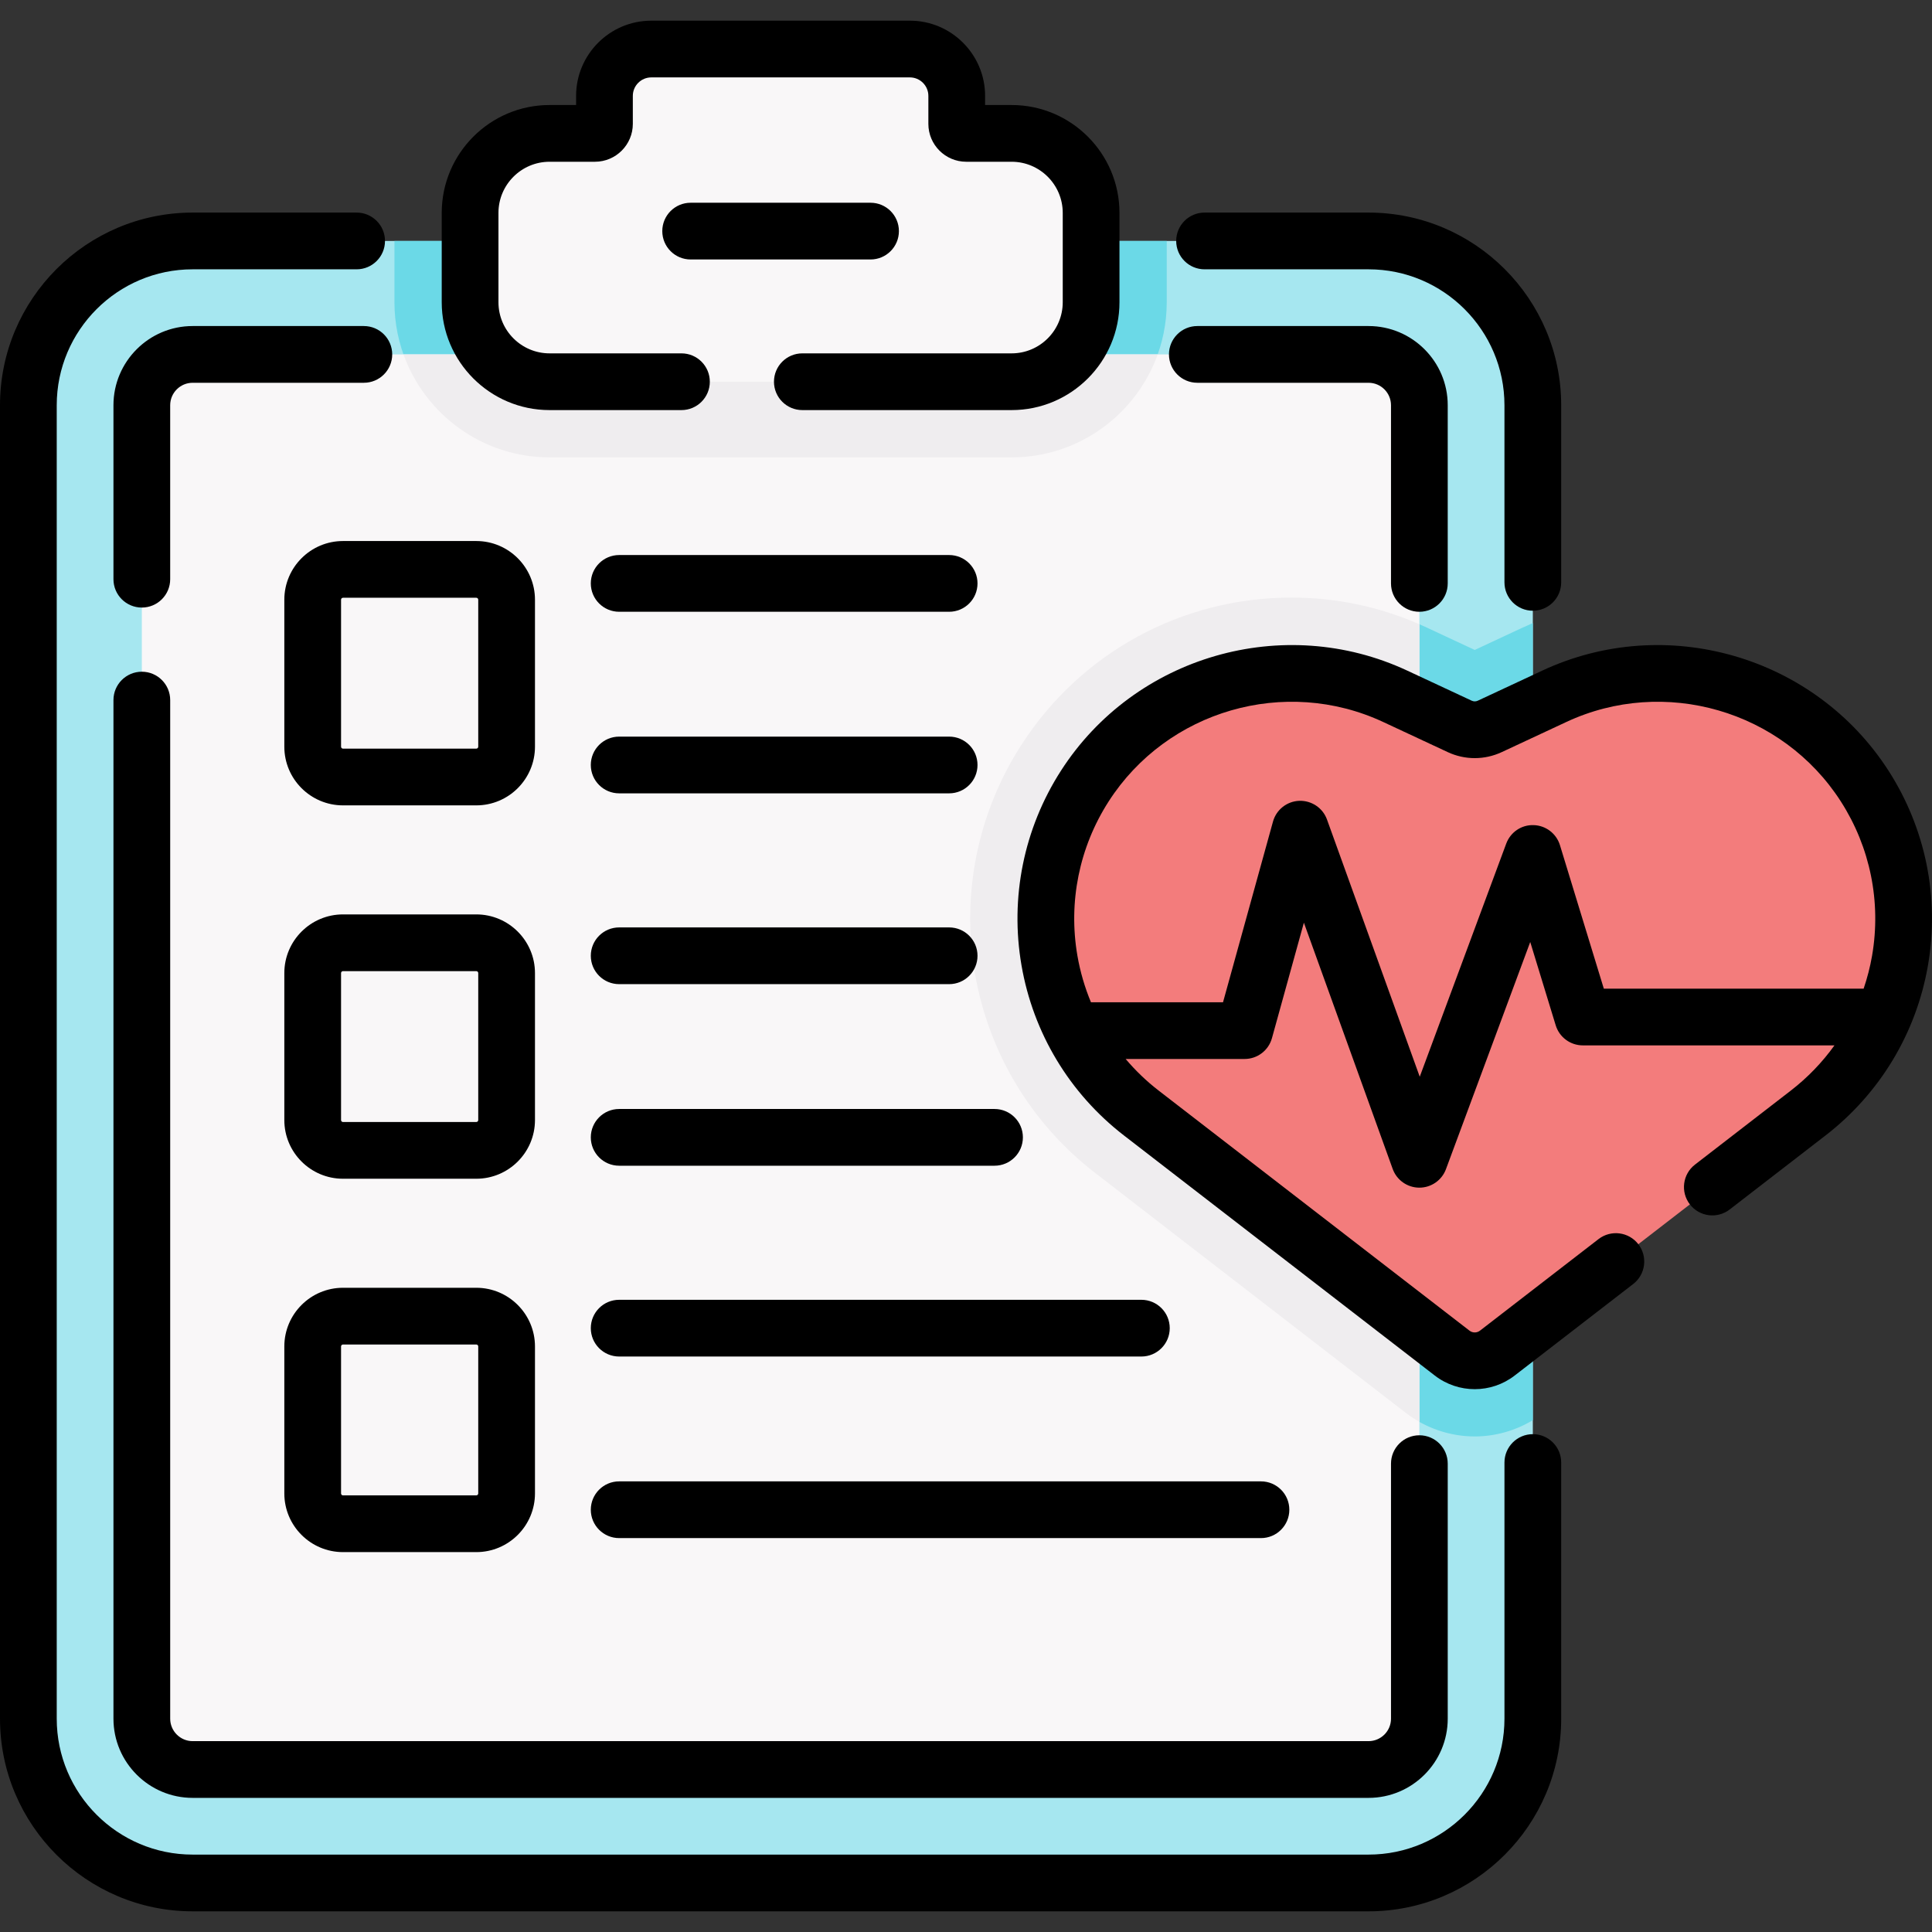
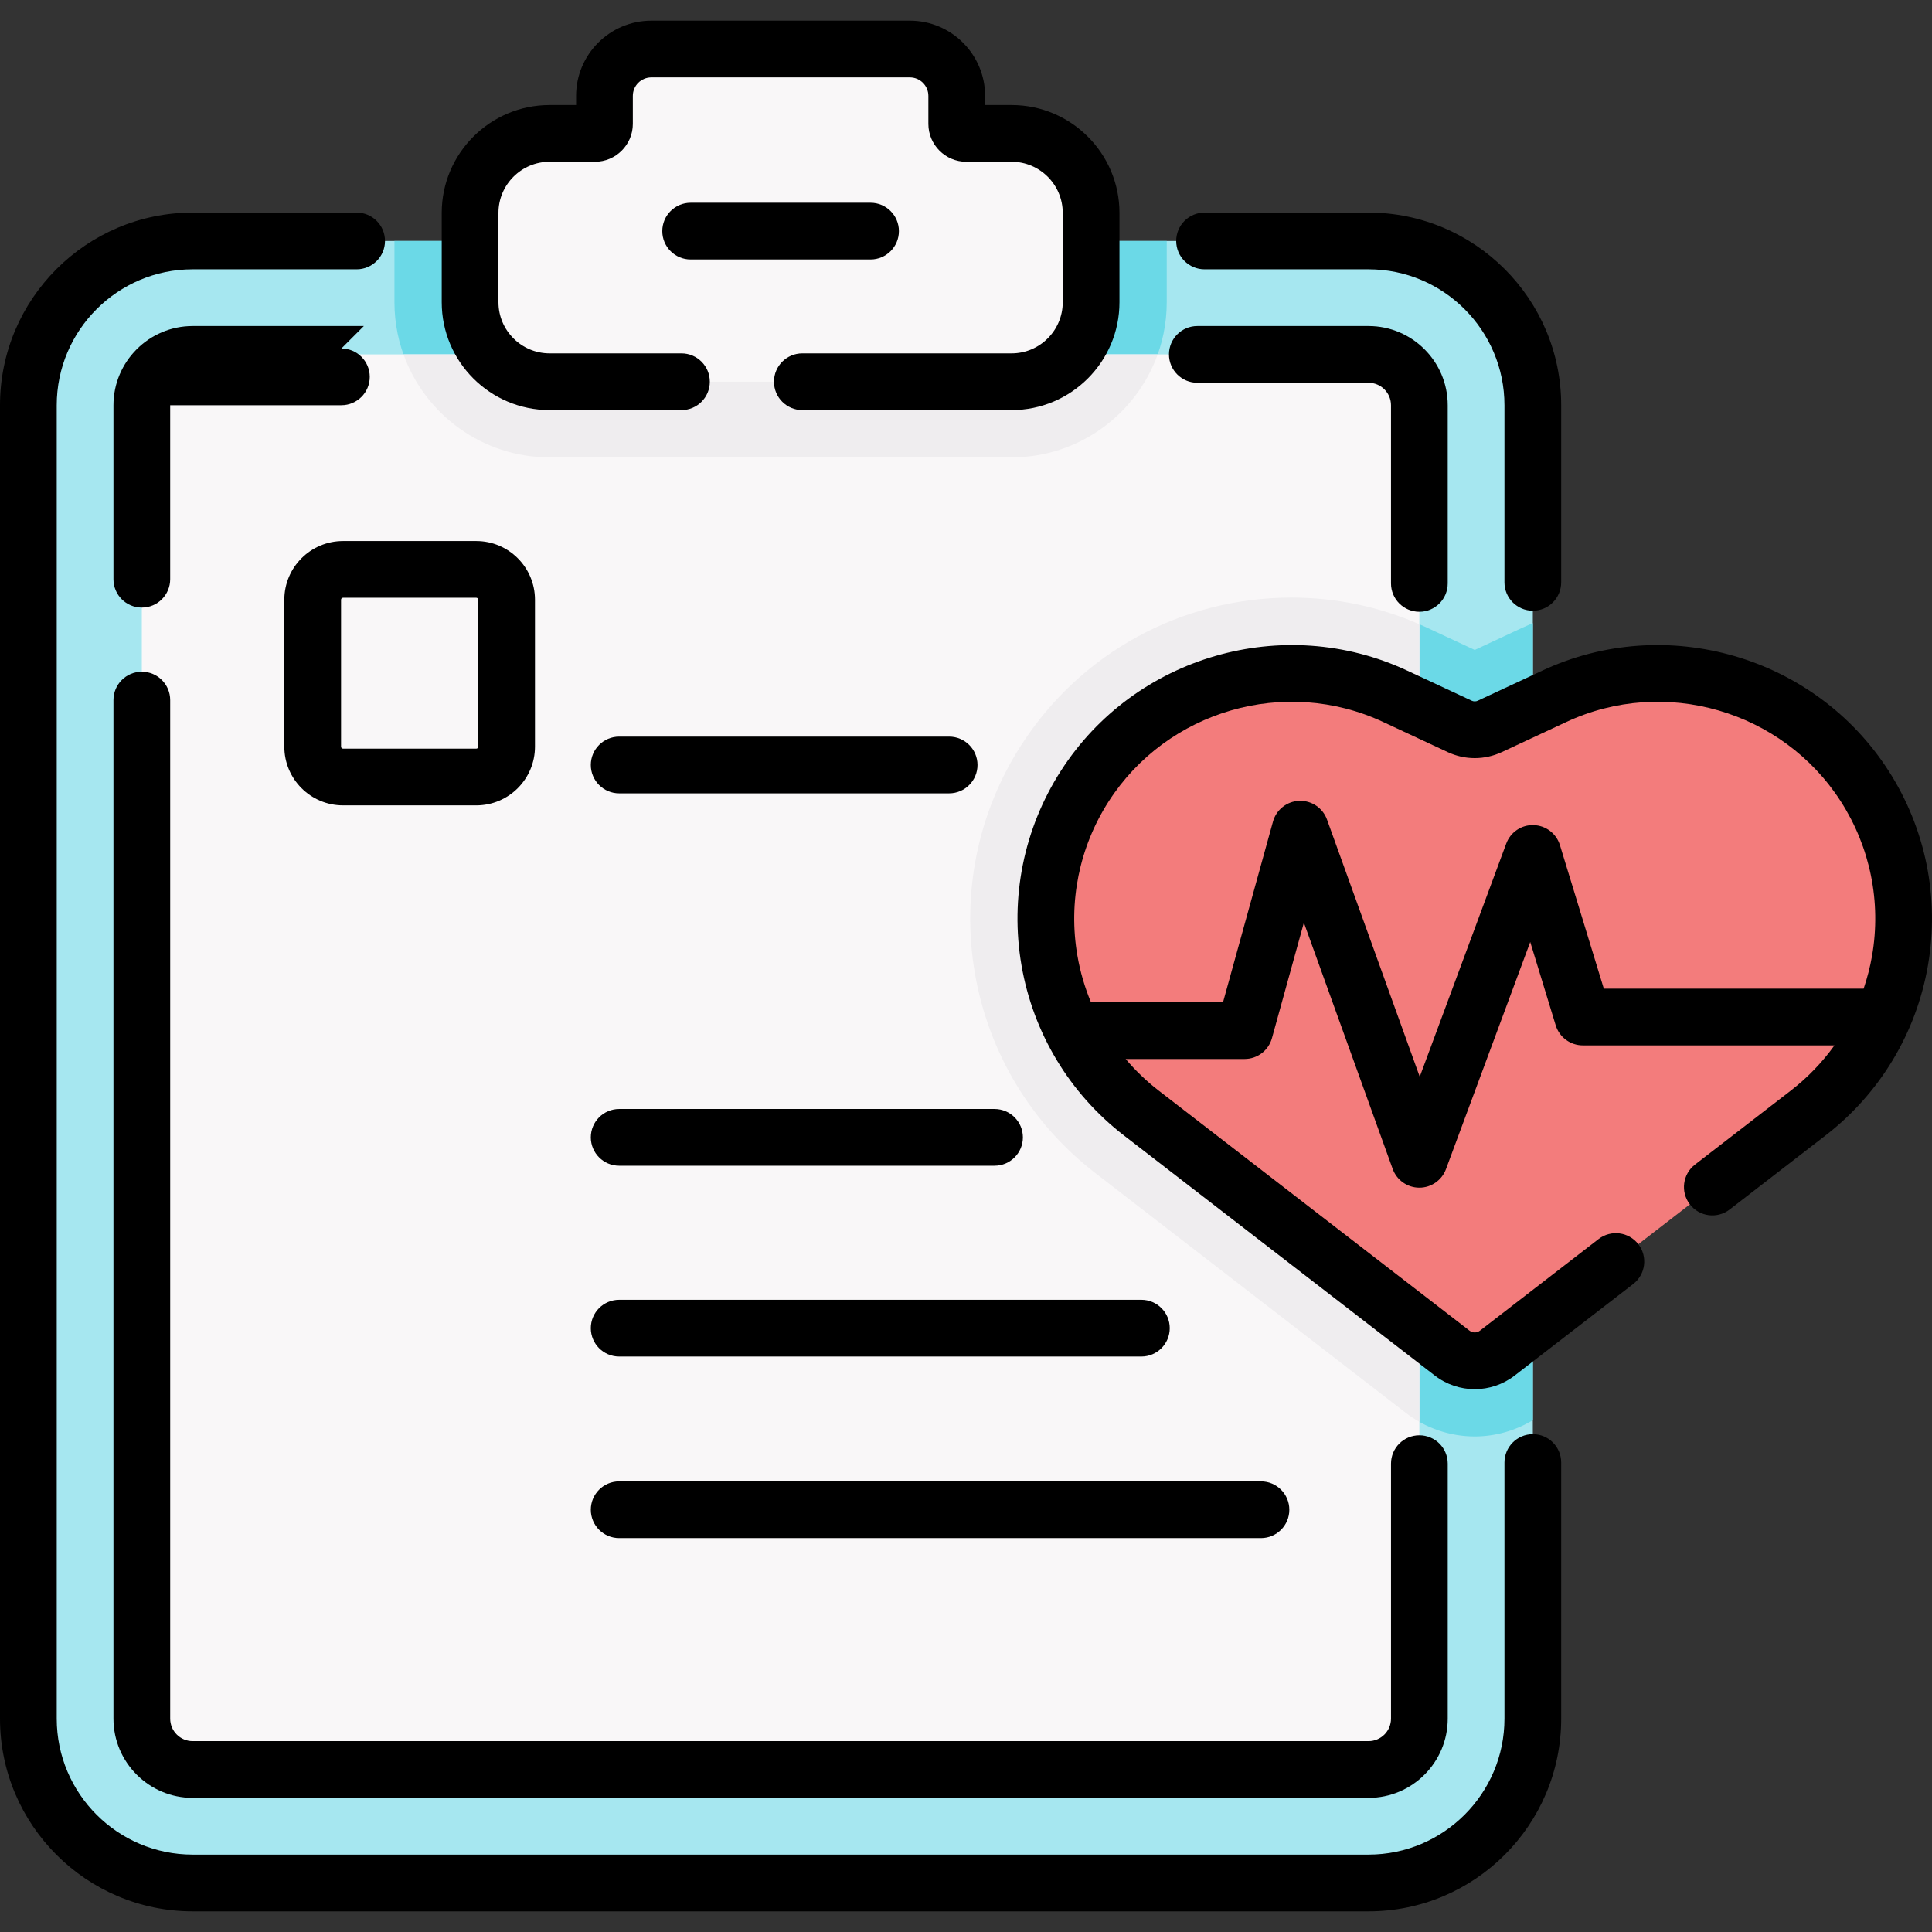
<svg xmlns="http://www.w3.org/2000/svg" id="Capa_1" enable-background="new 0 0 510.844 510.844" height="512" viewBox="0 0 510.844 510.844" width="512">
  <rect x="0" y="0" width="510.844" height="510.844" fill="#333333" stroke="none" />
  <g>
    <g>
      <path d="m361.859 63.71c23.99 0 43.439 19.448 43.439 43.439v347.291c0 23.99-19.448 43.439-43.439 43.439h-310.921c-23.99 0-43.439-19.448-43.439-43.439v-347.292c0-23.99 19.448-43.439 43.439-43.439h310.921z" fill="#a6e7f0" />
      <path d="m104.297 63.71v16.206c0 22.617 18.4 41.017 41.017 41.017h122.169c22.617 0 41.017-18.4 41.017-41.017v-16.206z" fill="#6bd9e7" />
      <path d="m405.298 164.752c-.929.395-1.856.801-2.776 1.23l-12.583 5.872-12.582-5.872c-11.338-5.291-23.407-7.974-35.873-7.974-29.066 0-55.791 14.597-71.487 39.046-11.506 17.923-15.844 39.352-12.215 60.338s14.911 39.714 31.767 52.732l82.195 63.481c5.184 4.003 11.645 6.208 18.195 6.208 5.406 0 10.741-1.523 15.358-4.3v-210.761z" fill="#6bd9e7" />
      <path d="m361.859 93.71c7.41 0 13.438 6.028 13.438 13.438v347.292c0 7.41-6.028 13.438-13.438 13.438h-310.921c-7.41 0-13.438-6.028-13.438-13.438v-347.292c0-7.41 6.028-13.438 13.438-13.438z" fill="#f9f7f8" />
      <path d="m375.298 375.938v-210.884c-10.736-4.676-22.099-7.046-33.813-7.046-29.066 0-55.791 14.597-71.487 39.046-11.506 17.923-15.844 39.352-12.215 60.338s14.911 39.714 31.767 52.732l82.195 63.481c1.125.87 2.32 1.637 3.553 2.333z" fill="#efedef" />
      <path d="m106.69 93.71c5.678 15.851 20.845 27.224 38.624 27.224h122.169c17.779 0 32.946-11.373 38.624-27.224z" fill="#efedef" />
      <path d="m267.483 35.269h-11.999c-1.388 0-2.513-1.125-2.513-2.513v-7.401c0-6.843-5.547-12.39-12.39-12.39h-68.365c-6.843 0-12.39 5.547-12.39 12.39v7.401c0 1.388-1.125 2.513-2.513 2.513h-11.999c-11.608 0-21.017 9.41-21.017 21.017v23.63c0 11.608 9.41 21.017 21.017 21.017h122.169c11.608 0 21.017-9.41 21.017-21.017v-23.63c.001-11.607-9.409-21.017-21.017-21.017z" fill="#f9f7f8" />
      <path d="m493.051 207.859c-17.555-27.345-52.625-37.495-82.071-23.754l-17.077 7.969c-2.512 1.172-5.414 1.172-7.926 0l-17.077-7.969c-29.446-13.742-64.516-3.591-82.071 23.754-11.292 17.589-13.063 38.724-6.412 57.147l6.12 2.703 4.177 9.948-2.532 2.349c3.694 5.306 8.227 10.146 13.593 14.29l82.194 63.481c3.517 2.716 8.423 2.716 11.94 0l82.195-63.481c6.557-5.064 11.886-11.158 15.934-17.885l-1.114-2.796 3.453-8.815 4.258-3.389c5.202-17.539 2.98-37.096-7.584-53.552z" fill="#f37c7c" />
    </g>
    <g>
      <path d="m405.298 379.21c-4.142 0-7.5 3.358-7.5 7.5v67.731c0 19.816-16.122 35.938-35.938 35.938h-310.922c-19.816 0-35.938-16.122-35.938-35.938v-347.293c0-19.816 16.122-35.938 35.938-35.938h43.359c4.142 0 7.5-3.358 7.5-7.5s-3.358-7.5-7.5-7.5h-43.359c-28.087 0-50.938 22.851-50.938 50.938v347.292c0 28.087 22.851 50.938 50.938 50.938h310.921c28.087 0 50.938-22.851 50.938-50.938v-67.73c.001-4.142-3.357-7.5-7.499-7.5z" />
      <path d="m318.5 71.21h43.359c19.816 0 35.938 16.122 35.938 35.938v46.833c0 4.142 3.358 7.5 7.5 7.5s7.5-3.358 7.5-7.5v-46.833c0-28.087-22.851-50.938-50.938-50.938h-43.359c-4.142 0-7.5 3.358-7.5 7.5s3.358 7.5 7.5 7.5z" />
      <path d="m37.5 177.61c-4.142 0-7.5 3.358-7.5 7.5v269.331c0 11.545 9.393 20.938 20.938 20.938h310.921c11.545 0 20.938-9.393 20.938-20.938v-67.437c0-4.142-3.358-7.5-7.5-7.5s-7.5 3.358-7.5 7.5v67.437c0 3.274-2.664 5.938-5.938 5.938h-310.921c-3.274 0-5.938-2.664-5.938-5.938v-269.331c0-4.142-3.358-7.5-7.5-7.5z" />
-       <path d="m96.208 86.21h-45.27c-11.545 0-20.938 9.393-20.938 20.938v45.999c0 4.142 3.358 7.5 7.5 7.5s7.5-3.358 7.5-7.5v-45.999c0-3.274 2.664-5.938 5.938-5.938h45.269c4.142 0 7.5-3.358 7.5-7.5s-3.357-7.5-7.499-7.5z" />
+       <path d="m96.208 86.21h-45.27c-11.545 0-20.938 9.393-20.938 20.938v45.999c0 4.142 3.358 7.5 7.5 7.5s7.5-3.358 7.5-7.5v-45.999h45.269c4.142 0 7.5-3.358 7.5-7.5s-3.357-7.5-7.499-7.5z" />
      <path d="m316.59 101.21h45.269c3.274 0 5.938 2.664 5.938 5.938v47.111c0 4.142 3.358 7.5 7.5 7.5s7.5-3.358 7.5-7.5v-47.111c0-11.545-9.393-20.938-20.938-20.938h-45.269c-4.142 0-7.5 3.358-7.5 7.5s3.358 7.5 7.5 7.5z" />
      <path d="m145.314 108.433h34.871c4.142 0 7.5-3.358 7.5-7.5s-3.358-7.5-7.5-7.5h-34.871c-7.453 0-13.517-6.064-13.517-13.517v-23.63c0-7.454 6.064-13.518 13.517-13.518h11.999c5.521 0 10.013-4.492 10.013-10.013v-7.401c0-2.696 2.194-4.89 4.89-4.89h68.365c2.696 0 4.89 2.194 4.89 4.89v7.401c0 5.521 4.492 10.013 10.013 10.013h11.999c7.453 0 13.517 6.064 13.517 13.518v23.63c0 7.453-6.064 13.517-13.517 13.517h-55.336c-4.142 0-7.5 3.358-7.5 7.5s3.358 7.5 7.5 7.5h55.336c15.725 0 28.517-12.792 28.517-28.517v-23.63c0-15.725-12.792-28.518-28.517-28.518h-7.012v-2.414c0-10.967-8.923-19.89-19.89-19.89h-68.365c-10.967 0-19.89 8.923-19.89 19.89v2.414h-7.012c-15.725 0-28.517 12.793-28.517 28.518v23.63c0 15.725 12.793 28.517 28.517 28.517z" />
      <path d="m237.682 61.108c0-4.142-3.358-7.5-7.5-7.5h-47.566c-4.142 0-7.5 3.358-7.5 7.5s3.358 7.5 7.5 7.5h47.566c4.142 0 7.5-3.358 7.5-7.5z" />
      <path d="m499.362 203.807c-19.495-30.366-58.856-41.759-91.554-26.498l-17.078 7.969c-.503.235-1.079.233-1.582 0l-17.077-7.969c-32.7-15.261-72.059-3.868-91.555 26.498-9.812 15.284-13.511 33.558-10.417 51.456 3.095 17.897 12.715 33.868 27.09 44.97l82.195 63.481c3.107 2.399 6.83 3.599 10.554 3.599s7.447-1.2 10.555-3.6l31.349-24.211c3.278-2.532 3.883-7.242 1.352-10.521-2.532-3.278-7.242-3.882-10.521-1.352l-31.348 24.211c-.816.63-1.956.631-2.771 0l-82.194-63.48c-3.225-2.491-6.135-5.299-8.725-8.355h31.455c3.372 0 6.33-2.25 7.229-5.501l8.445-30.537 23.479 65.108c1.068 2.962 3.873 4.941 7.021 4.956h.035c3.134 0 5.94-1.95 7.031-4.891l22.283-60.063 6.735 22.027c.964 3.153 3.875 5.307 7.172 5.307h66.536c-3.218 4.477-7.085 8.511-11.537 11.95l-25.342 19.571c-3.278 2.532-3.883 7.242-1.352 10.521 2.533 3.278 7.241 3.883 10.521 1.352l25.342-19.572c14.375-11.102 23.996-27.073 27.09-44.97 3.095-17.898-.604-36.171-10.416-51.456zm-75.292 57.604-11.6-37.935c-.941-3.076-3.738-5.21-6.953-5.304-3.229-.118-6.133 1.872-7.251 4.888l-22.868 61.64-24.523-68.002c-1.107-3.073-4.08-5.059-7.341-4.95-3.264.125-6.072 2.347-6.942 5.496l-13.209 47.763h-34.922c-1.631-3.922-2.843-8.04-3.58-12.3-2.454-14.189.479-28.678 8.259-40.796 15.456-24.077 46.663-33.108 72.588-21.009l17.076 7.969c4.534 2.115 9.736 2.116 14.269 0l17.078-7.969c25.924-12.099 57.131-3.067 72.588 21.009 7.779 12.118 10.712 26.606 8.259 40.796-.515 2.978-1.271 5.883-2.228 8.705h-68.7z" />
      <path d="m90.695 212.949h35.242c8.556 0 15.517-6.961 15.517-15.517v-38.861c0-8.556-6.961-15.517-15.517-15.517h-35.242c-8.556 0-15.516 6.961-15.516 15.517v38.861c0 8.556 6.96 15.517 15.516 15.517zm-.516-54.378c0-.285.231-.517.516-.517h35.242c.285 0 .517.232.517.517v38.861c0 .285-.232.517-.517.517h-35.242c-.285 0-.516-.232-.516-.517z" />
-       <path d="m75.179 296.156c0 8.556 6.96 15.517 15.516 15.517h35.242c8.556 0 15.517-6.961 15.517-15.517v-38.861c0-8.556-6.961-15.516-15.517-15.516h-35.242c-8.556 0-15.516 6.96-15.516 15.516zm15-38.861c0-.285.231-.516.516-.516h35.242c.285 0 .517.231.517.516v38.861c0 .285-.232.517-.517.517h-35.242c-.285 0-.516-.232-.516-.517z" />
-       <path d="m75.179 394.88c0 8.556 6.96 15.517 15.516 15.517h35.242c8.556 0 15.517-6.961 15.517-15.517v-38.861c0-8.556-6.961-15.516-15.517-15.516h-35.242c-8.556 0-15.516 6.96-15.516 15.516zm15-38.861c0-.285.231-.516.516-.516h35.242c.285 0 .517.231.517.516v38.861c0 .285-.232.517-.517.517h-35.242c-.285 0-.516-.232-.516-.517z" />
-       <path d="m163.716 161.759h87.249c4.142 0 7.5-3.358 7.5-7.5s-3.358-7.5-7.5-7.5h-87.249c-4.142 0-7.5 3.358-7.5 7.5s3.358 7.5 7.5 7.5z" />
      <path d="m163.716 209.769h87.249c4.142 0 7.5-3.358 7.5-7.5s-3.358-7.5-7.5-7.5h-87.249c-4.142 0-7.5 3.358-7.5 7.5s3.358 7.5 7.5 7.5z" />
-       <path d="m163.716 260.22h87.249c4.142 0 7.5-3.358 7.5-7.5s-3.358-7.5-7.5-7.5h-87.249c-4.142 0-7.5 3.358-7.5 7.5 0 4.143 3.358 7.5 7.5 7.5z" />
      <path d="m262.965 293.23h-99.249c-4.142 0-7.5 3.358-7.5 7.5s3.358 7.5 7.5 7.5h99.249c4.142 0 7.5-3.358 7.5-7.5s-3.358-7.5-7.5-7.5z" />
      <path d="m301.794 343.682h-138.078c-4.142 0-7.5 3.358-7.5 7.5s3.358 7.5 7.5 7.5h138.078c4.142 0 7.5-3.358 7.5-7.5s-3.358-7.5-7.5-7.5z" />
      <path d="m333.415 391.692h-169.699c-4.142 0-7.5 3.358-7.5 7.5s3.358 7.5 7.5 7.5h169.699c4.142 0 7.5-3.358 7.5-7.5s-3.358-7.5-7.5-7.5z" />
    </g>
  </g>
</svg>